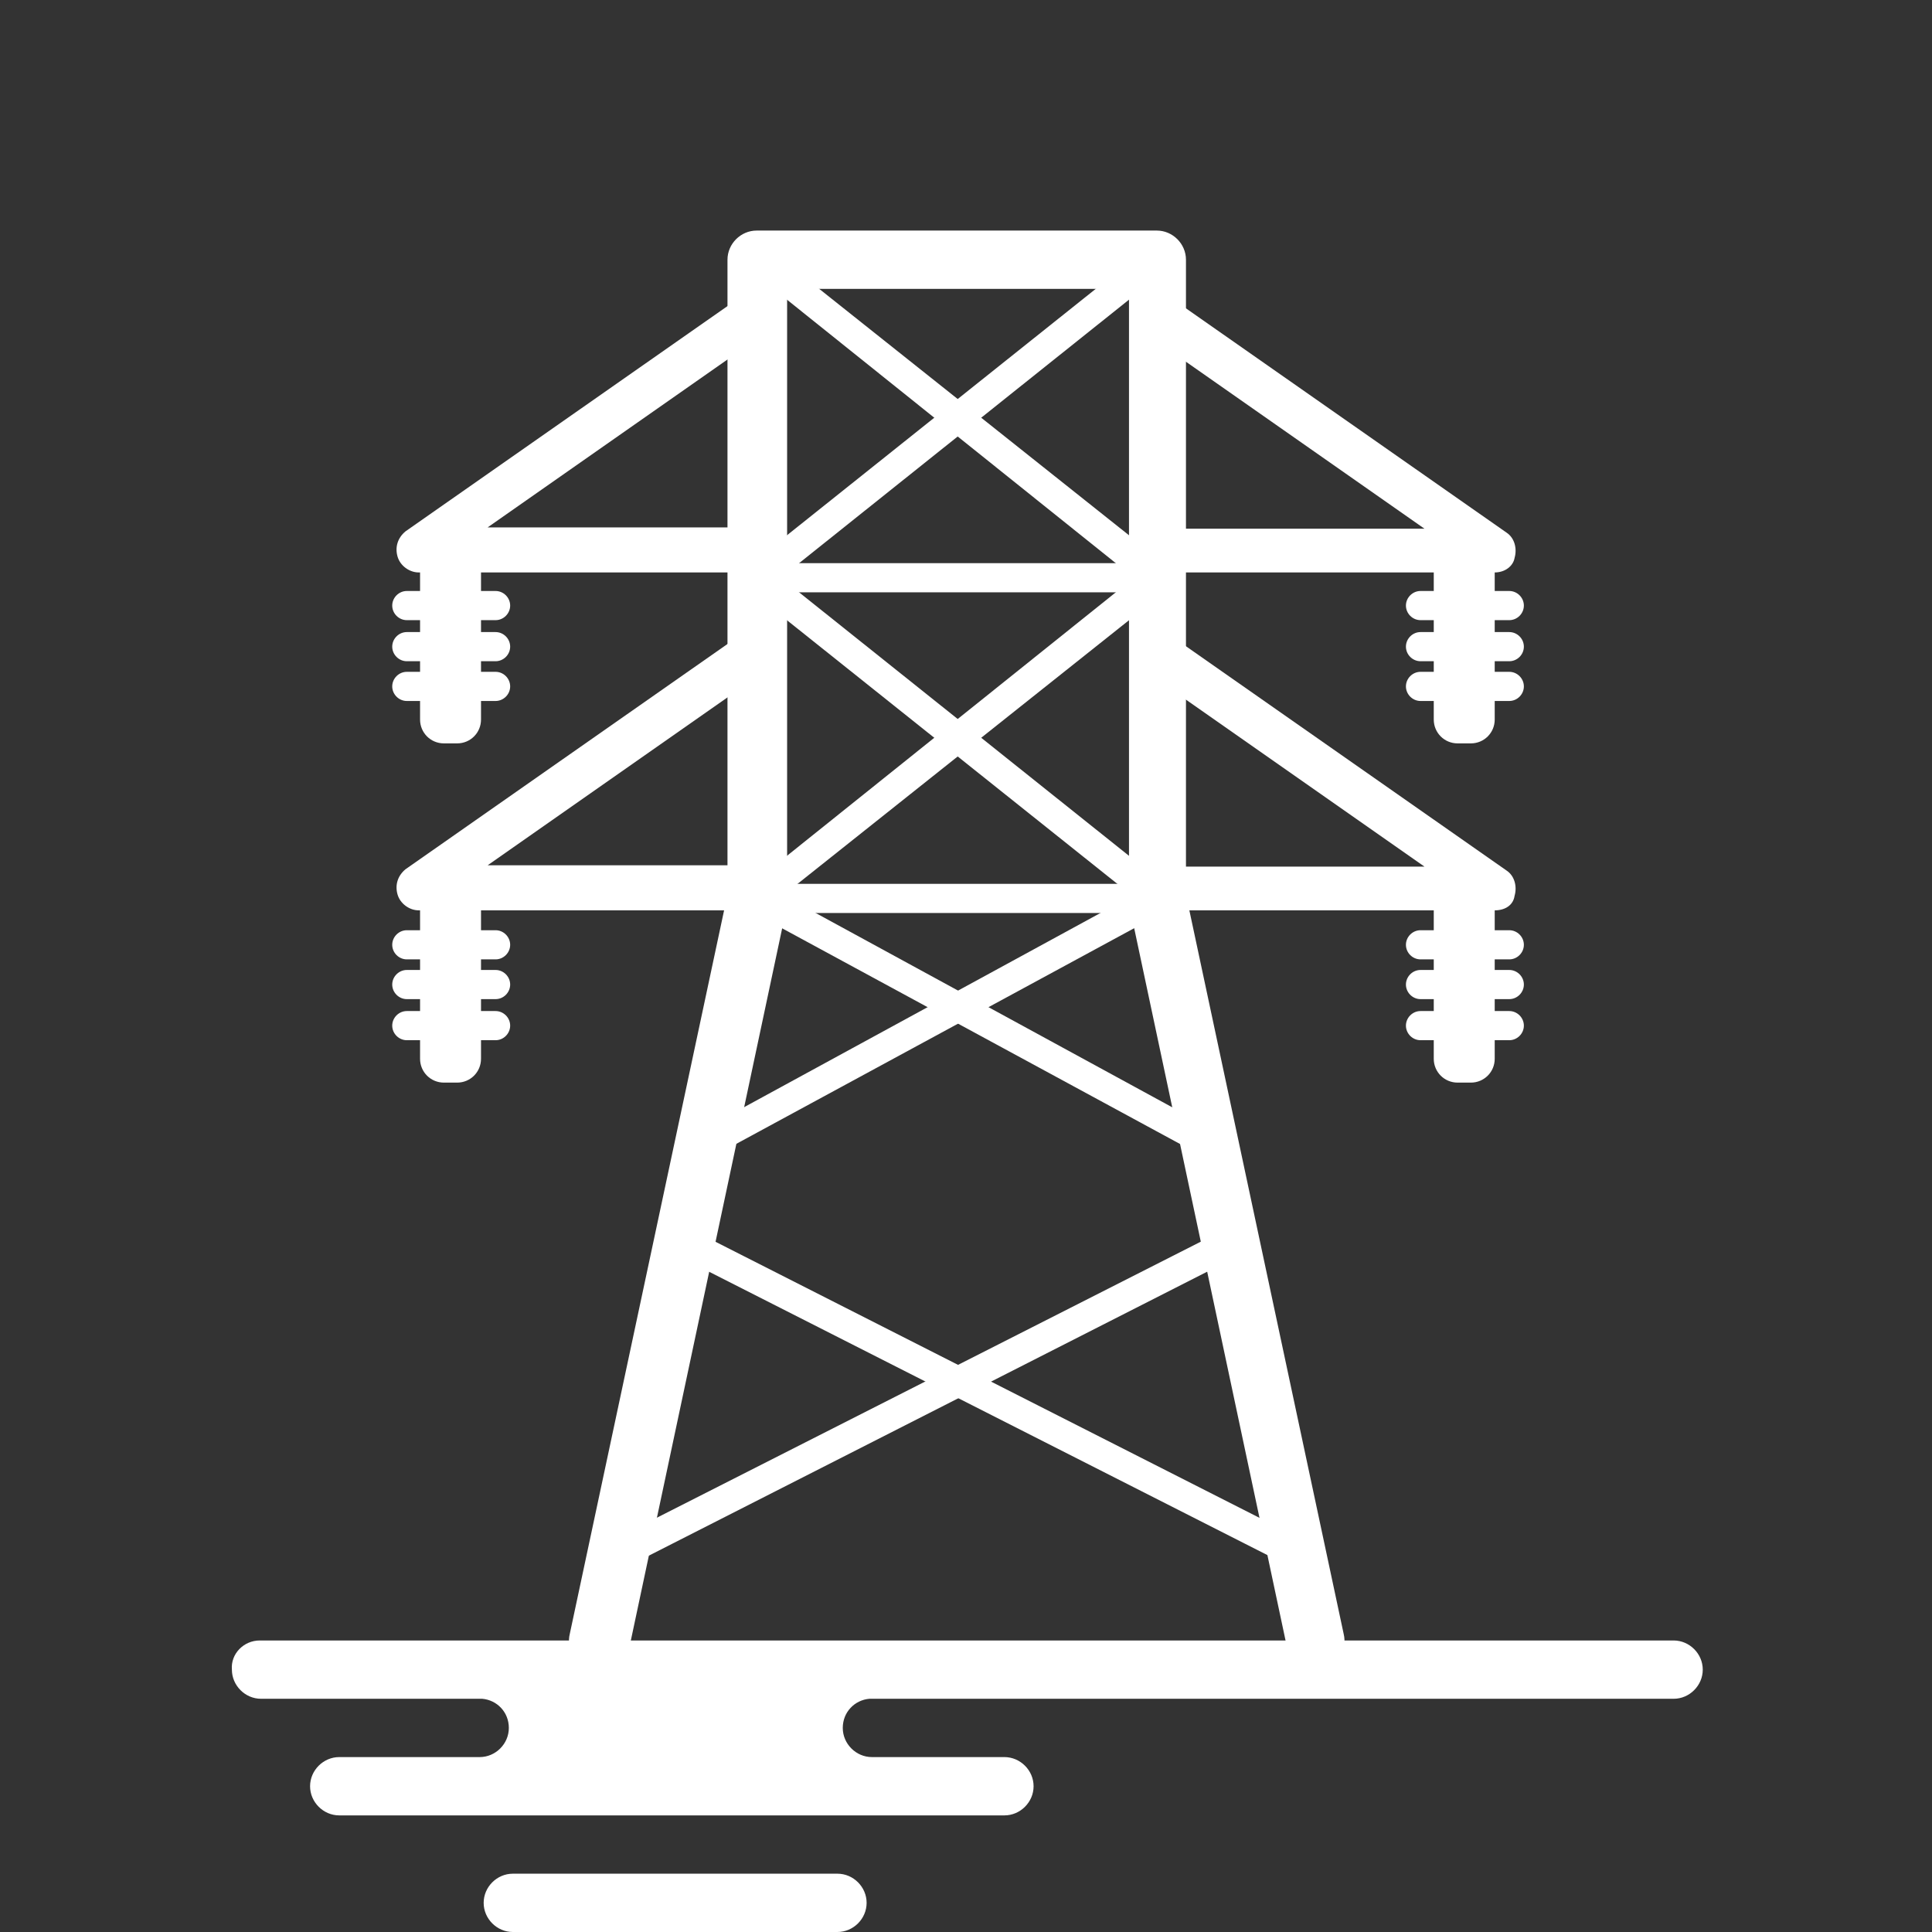
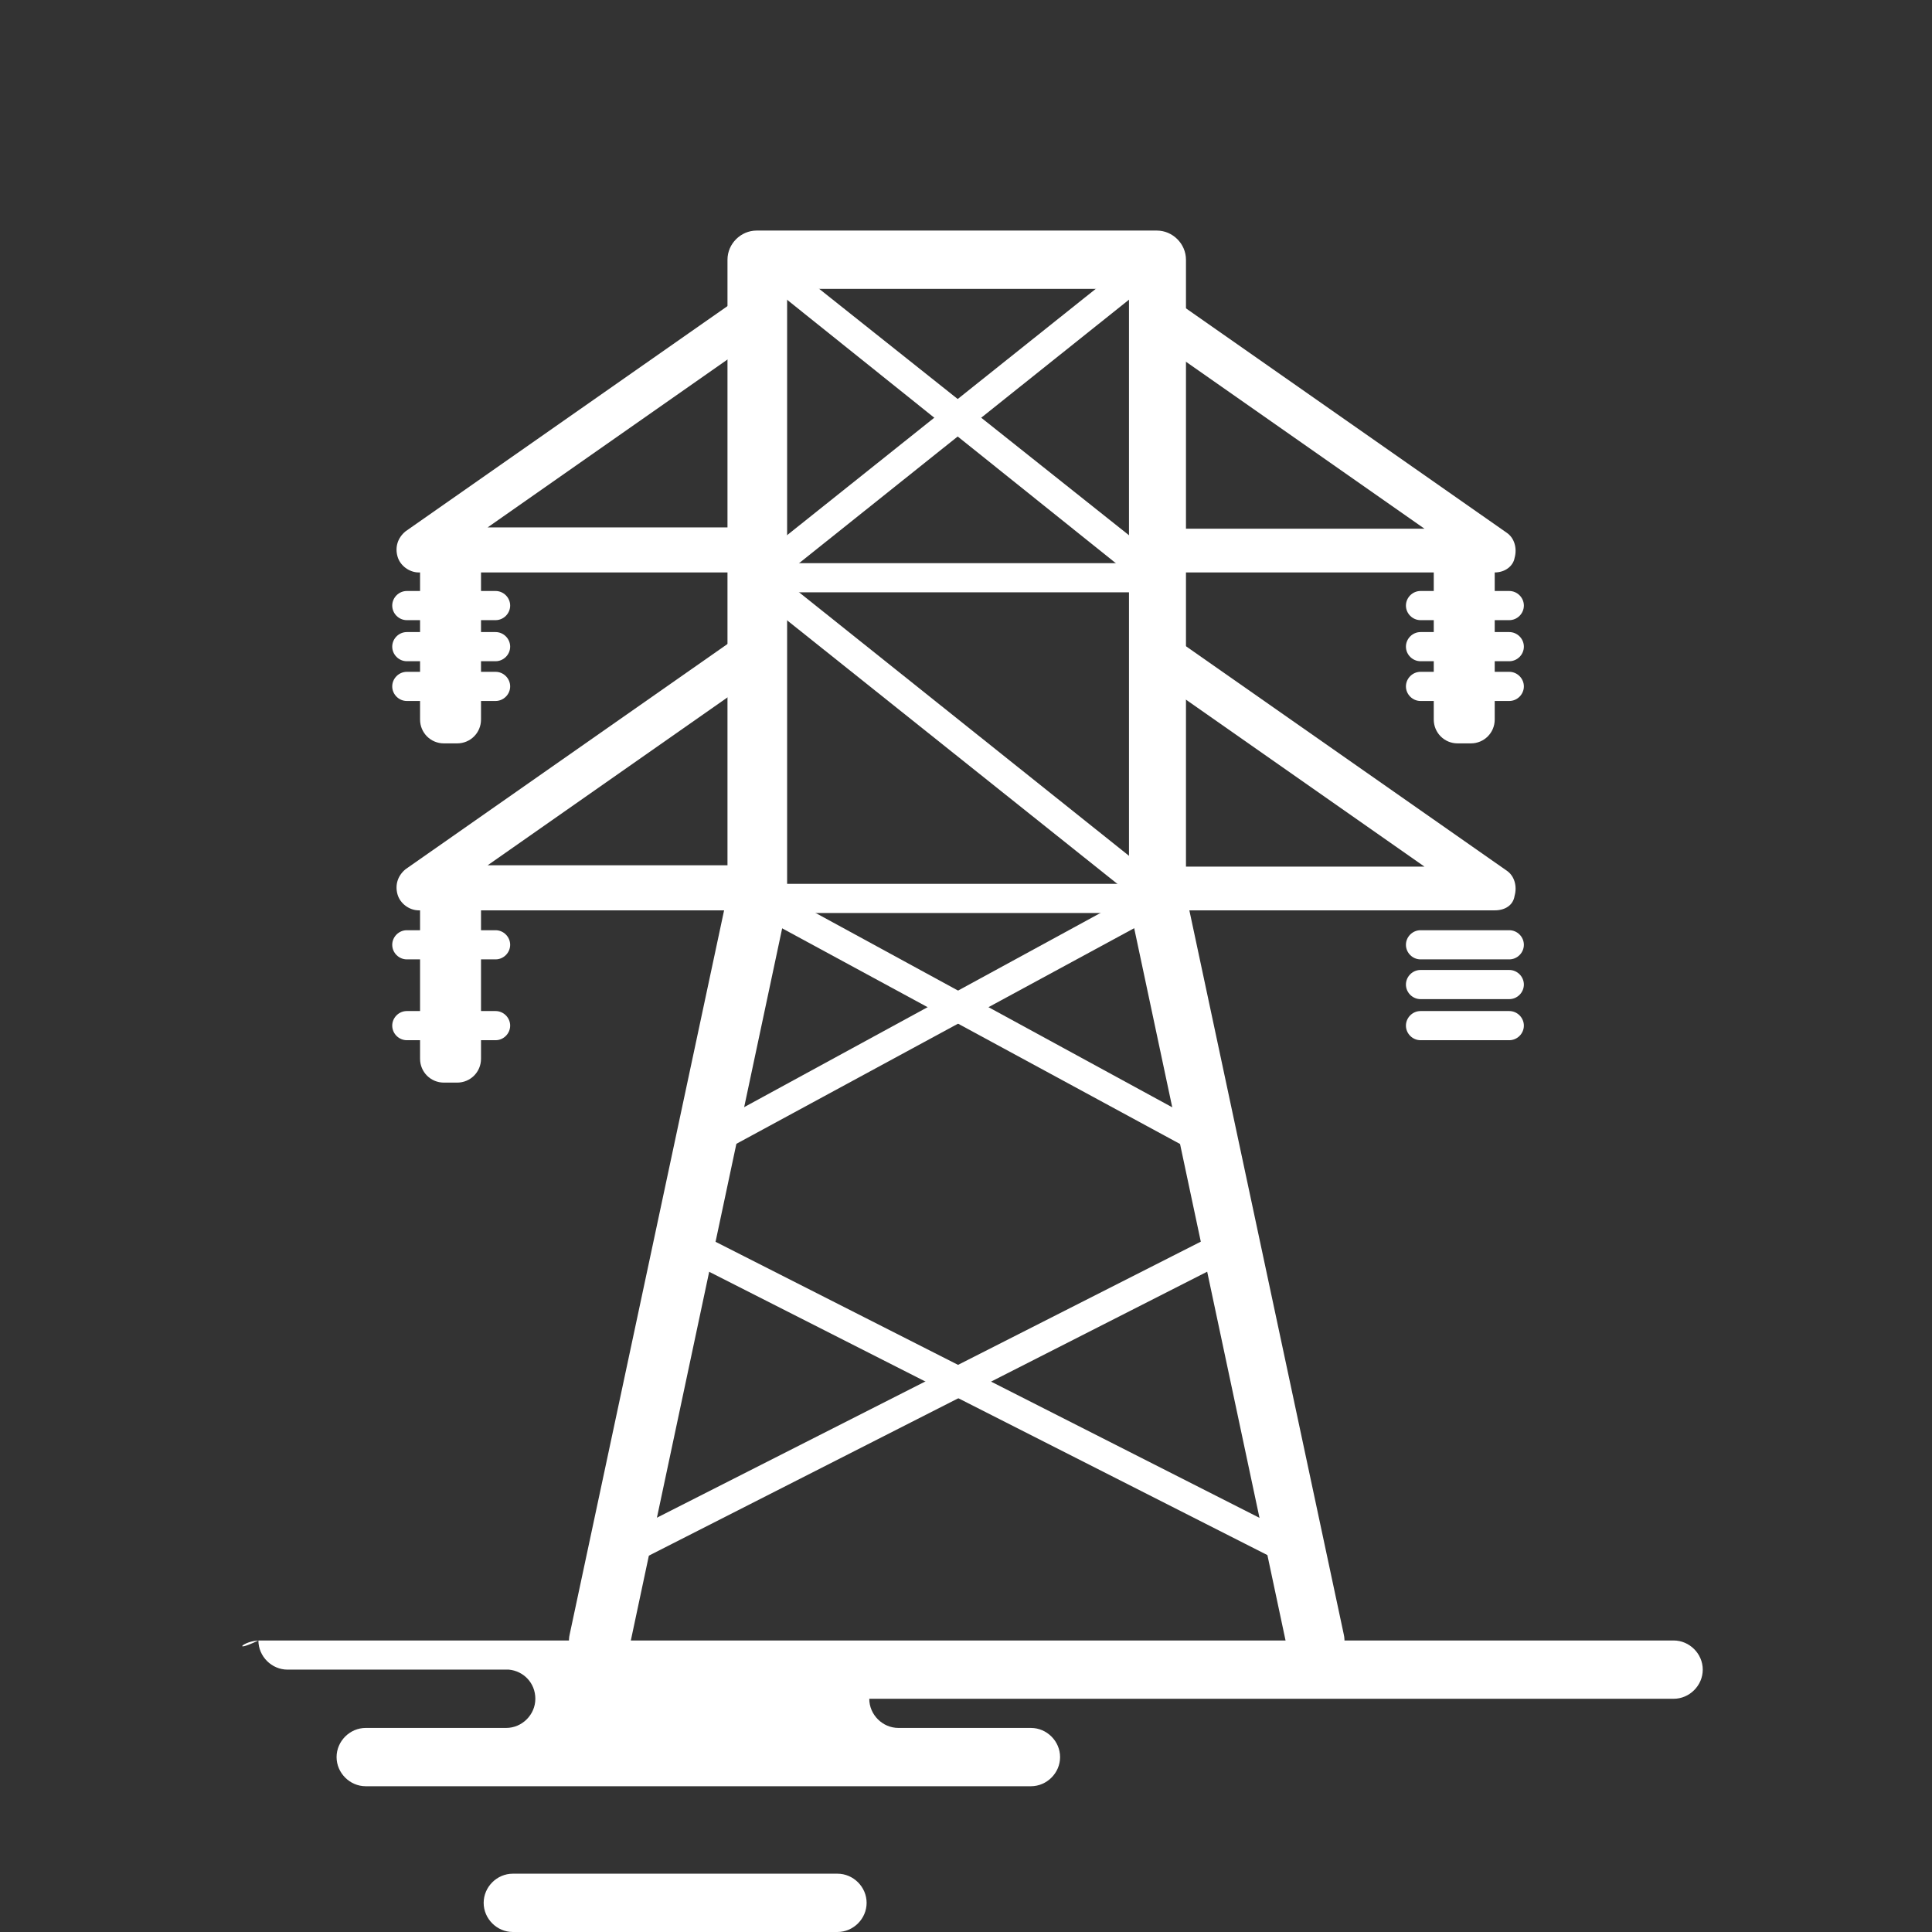
<svg xmlns="http://www.w3.org/2000/svg" version="1.1" id="business_data_analytics" x="0px" y="0px" viewBox="-1368 -101.8 145.8 145.8" enable-background="new -1368 -101.8 145.8 145.8" xml:space="preserve">
  <rect x="-1368" y="-101.8" width="145.8" height="145.8" fill="#333333" stroke="none" />
  <g>
    <g>
      <path fill="#FFFFFF" d="M-1322.8,24.2c-0.2,0-0.3,0-0.5-0.1c-1.2-0.3-2-1.4-1.7-2.6l11.9-55.8v-47.9c0-1.2,1-2.2,2.2-2.2h30.2    c1.2,0,2.2,1,2.2,2.2v47.9l11.9,55.8c0.3,1.2-0.5,2.4-1.7,2.6c-1.2,0.3-2.4-0.5-2.6-1.7l-11.9-56c0-0.2,0-0.3,0-0.5V-80h-25.8V-34    c0,0.2,0,0.3,0,0.5l-11.9,56C-1320.9,23.5-1321.8,24.2-1322.8,24.2L-1322.8,24.2z" />
      <polygon fill="#FFFFFF" points="-1270.1,16.7 -1316.8,-7 -1315.8,-9 -1269.1,14.7   " />
      <polygon fill="#FFFFFF" points="-1321.2,16.7 -1322.3,14.7 -1275.6,-9 -1274.6,-7   " />
      <polygon fill="#FFFFFF" points="-1277.9,-14.9 -1312.4,-33.6 -1311.4,-35.6 -1276.9,-16.8   " />
      <polygon fill="#FFFFFF" points="-1313.5,-14.9 -1314.5,-16.8 -1280,-35.6 -1279,-33.6   " />
      <polygon fill="#FFFFFF" points="-1280.6,-32.9 -1310.9,-32.9 -1310.9,-35.1 -1280.6,-35.1   " />
      <polygon fill="#FFFFFF" points="-1280.6,-57.1 -1310.9,-57.1 -1310.9,-59.3 -1280.6,-59.3   " />
      <polygon fill="#FFFFFF" points="-1281.3,-33.2 -1311.5,-57.3 -1310.2,-59.1 -1279.9,-34.9   " />
-       <polygon fill="#FFFFFF" points="-1310.2,-33.2 -1311.5,-34.9 -1281.3,-59.1 -1279.9,-57.3   " />
      <polygon fill="#FFFFFF" points="-1281.3,-57.3 -1311.5,-81.5 -1310.2,-83.2 -1279.9,-59.1   " />
      <polygon fill="#FFFFFF" points="-1310.2,-57.3 -1311.5,-59.1 -1281.3,-83.2 -1279.9,-81.5   " />
      <path fill="#FFFFFF" d="M-1336.3-34.7v12.8c0,1,0.8,1.8,1.8,1.8h1c1,0,1.8-0.8,1.8-1.8v-12.8H-1336.3L-1336.3-34.7z" />
      <path fill="#FFFFFF" d="M-1329.5-30.5c0,0.6-0.5,1.1-1.1,1.1h-6.7c-0.6,0-1.1-0.5-1.1-1.1l0,0c0-0.6,0.5-1.1,1.1-1.1h6.7    C-1330-31.6-1329.5-31.1-1329.5-30.5L-1329.5-30.5L-1329.5-30.5z" />
-       <path fill="#FFFFFF" d="M-1329.5-27.5c0,0.6-0.5,1.1-1.1,1.1h-6.7c-0.6,0-1.1-0.5-1.1-1.1l0,0c0-0.6,0.5-1.1,1.1-1.1h6.7    C-1330-28.6-1329.5-28.1-1329.5-27.5L-1329.5-27.5L-1329.5-27.5z" />
      <path fill="#FFFFFF" d="M-1329.5-24.4c0,0.6-0.5,1.1-1.1,1.1h-6.7c-0.6,0-1.1-0.5-1.1-1.1l0,0c0-0.6,0.5-1.1,1.1-1.1h6.7    C-1330-25.5-1329.5-25-1329.5-24.4L-1329.5-24.4L-1329.5-24.4z" />
      <path fill="#FFFFFF" d="M-1336.3-60.3v12.8c0,1,0.8,1.8,1.8,1.8h1c1,0,1.8-0.8,1.8-1.8v-12.8H-1336.3L-1336.3-60.3z" />
      <path fill="#FFFFFF" d="M-1329.5-56.1c0,0.6-0.5,1.1-1.1,1.1h-6.7c-0.6,0-1.1-0.5-1.1-1.1l0,0c0-0.6,0.5-1.1,1.1-1.1h6.7    C-1330-57.2-1329.5-56.7-1329.5-56.1L-1329.5-56.1L-1329.5-56.1z" />
      <path fill="#FFFFFF" d="M-1329.5-53c0,0.6-0.5,1.1-1.1,1.1h-6.7c-0.6,0-1.1-0.5-1.1-1.1l0,0c0-0.6,0.5-1.1,1.1-1.1h6.7    C-1330-54.1-1329.5-53.6-1329.5-53L-1329.5-53L-1329.5-53z" />
      <path fill="#FFFFFF" d="M-1329.5-50c0,0.6-0.5,1.1-1.1,1.1h-6.7c-0.6,0-1.1-0.5-1.1-1.1l0,0c0-0.6,0.5-1.1,1.1-1.1h6.7    C-1330-51.1-1329.5-50.6-1329.5-50L-1329.5-50L-1329.5-50z" />
      <path fill="#FFFFFF" d="M-1259.8-60.3v12.8c0,1,0.8,1.8,1.8,1.8h1c1,0,1.8-0.8,1.8-1.8v-12.8H-1259.8L-1259.8-60.3z" />
      <path fill="#FFFFFF" d="M-1253-56.1c0,0.6-0.5,1.1-1.1,1.1h-6.7c-0.6,0-1.1-0.5-1.1-1.1l0,0c0-0.6,0.5-1.1,1.1-1.1h6.7    C-1253.5-57.2-1253-56.7-1253-56.1L-1253-56.1L-1253-56.1z" />
      <path fill="#FFFFFF" d="M-1253-53c0,0.6-0.5,1.1-1.1,1.1h-6.7c-0.6,0-1.1-0.5-1.1-1.1l0,0c0-0.6,0.5-1.1,1.1-1.1h6.7    C-1253.5-54.1-1253-53.6-1253-53L-1253-53L-1253-53z" />
      <path fill="#FFFFFF" d="M-1253-50c0,0.6-0.5,1.1-1.1,1.1h-6.7c-0.6,0-1.1-0.5-1.1-1.1l0,0c0-0.6,0.5-1.1,1.1-1.1h6.7    C-1253.5-51.1-1253-50.6-1253-50L-1253-50L-1253-50z" />
-       <path fill="#FFFFFF" d="M-1259.8-34.7v12.8c0,1,0.8,1.8,1.8,1.8h1c1,0,1.8-0.8,1.8-1.8v-12.8H-1259.8L-1259.8-34.7z" />
      <path fill="#FFFFFF" d="M-1253-30.5c0,0.6-0.5,1.1-1.1,1.1h-6.7c-0.6,0-1.1-0.5-1.1-1.1l0,0c0-0.6,0.5-1.1,1.1-1.1h6.7    C-1253.5-31.6-1253-31.1-1253-30.5L-1253-30.5L-1253-30.5z" />
      <path fill="#FFFFFF" d="M-1253-27.5c0,0.6-0.5,1.1-1.1,1.1h-6.7c-0.6,0-1.1-0.5-1.1-1.1l0,0c0-0.6,0.5-1.1,1.1-1.1h6.7    C-1253.5-28.6-1253-28.1-1253-27.5L-1253-27.5L-1253-27.5z" />
      <path fill="#FFFFFF" d="M-1253-24.4c0,0.6-0.5,1.1-1.1,1.1h-6.7c-0.6,0-1.1-0.5-1.1-1.1l0,0c0-0.6,0.5-1.1,1.1-1.1h6.7    C-1253.5-25.5-1253-25-1253-24.4L-1253-24.4L-1253-24.4z" />
      <path fill="#FFFFFF" d="M-1329.3,44h24.5c1.2,0,2.2-1,2.2-2.2s-1-2.2-2.2-2.2h-24.5c-1.2,0-2.2,1-2.2,2.2S-1330.5,44-1329.3,44    L-1329.3,44z" />
-       <path fill="#FFFFFF" d="M-1348.4,22h106.7c1.2,0,2.2,1,2.2,2.2c0,1.2-1,2.2-2.2,2.2h-60.7c-1.1,0.1-2,1-2,2.2c0,1.2,1,2.2,2.2,2.2    h10c1.2,0,2.2,1,2.2,2.2s-1,2.2-2.2,2.2h-50.2c-1.2,0-2.2-1-2.2-2.2s1-2.2,2.2-2.2h10.6c1.2,0,2.2-1,2.2-2.2c0-1.2-0.9-2.1-2-2.2    h-16.7c-1.2,0-2.2-1-2.2-2.2C-1350.6,23-1349.6,22-1348.4,22L-1348.4,22z" />
+       <path fill="#FFFFFF" d="M-1348.4,22h106.7c1.2,0,2.2,1,2.2,2.2c0,1.2-1,2.2-2.2,2.2h-60.7c0,1.2,1,2.2,2.2,2.2    h10c1.2,0,2.2,1,2.2,2.2s-1,2.2-2.2,2.2h-50.2c-1.2,0-2.2-1-2.2-2.2s1-2.2,2.2-2.2h10.6c1.2,0,2.2-1,2.2-2.2c0-1.2-0.9-2.1-2-2.2    h-16.7c-1.2,0-2.2-1-2.2-2.2C-1350.6,23-1349.6,22-1348.4,22L-1348.4,22z" />
    </g>
    <path fill="#FFFFFF" d="M-1255.2-33.1h-25.5v-3.3h20.2l-21-14.7l1.9-2.7l25.3,17.7c0.6,0.4,0.8,1.2,0.6,1.9   C-1253.8-33.5-1254.4-33.1-1255.2-33.1L-1255.2-33.1z" />
    <path fill="#FFFFFF" d="M-1310.9-33.1h-25.5c-0.7,0-1.4-0.5-1.6-1.2c-0.2-0.7,0-1.4,0.6-1.9l25.3-17.7l1.9,2.7l-21,14.7h20.2V-33.1   L-1310.9-33.1z" />
    <path fill="#FFFFFF" d="M-1255.2-58.6h-25.5v-3.3h20.2l-21-14.7l1.9-2.7l25.3,17.7c0.6,0.4,0.8,1.2,0.6,1.9   C-1253.8-59.1-1254.4-58.6-1255.2-58.6L-1255.2-58.6z" />
    <path fill="#FFFFFF" d="M-1310.9-58.6h-25.5c-0.7,0-1.4-0.5-1.6-1.2c-0.2-0.7,0-1.4,0.6-1.9l25.3-17.7l1.9,2.7l-21,14.7h20.2   L-1310.9-58.6L-1310.9-58.6z" />
  </g>
</svg>